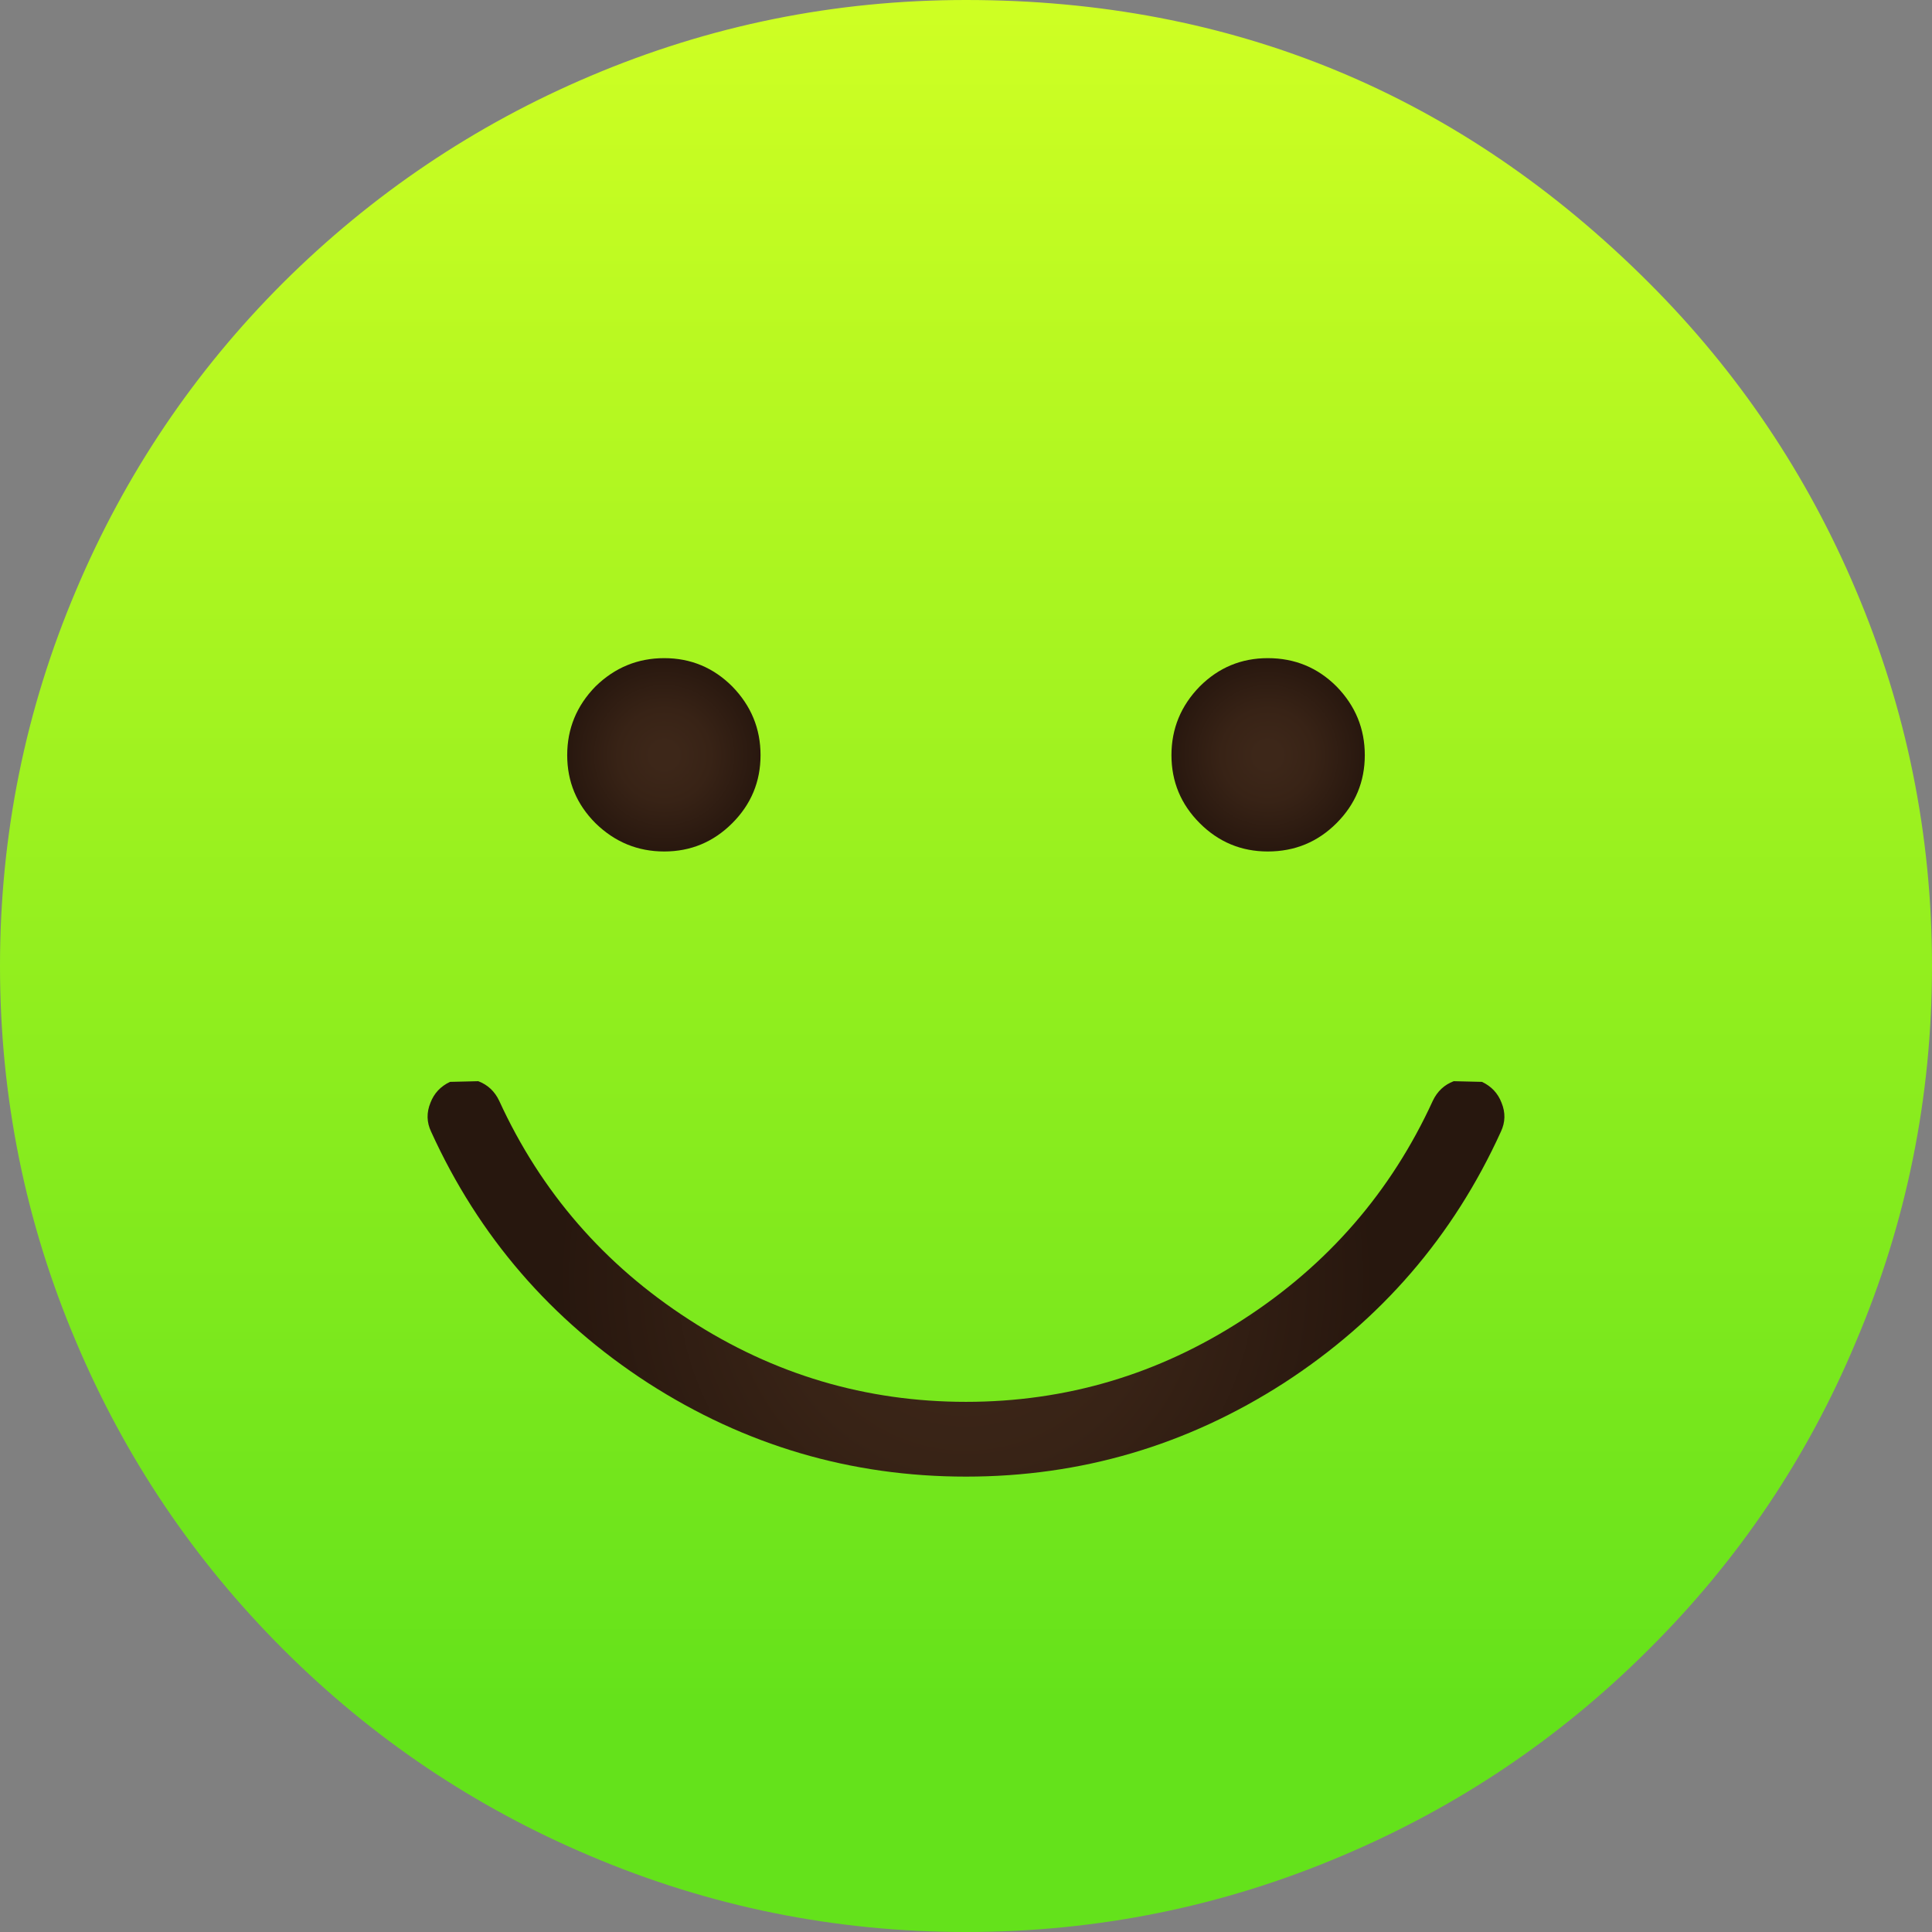
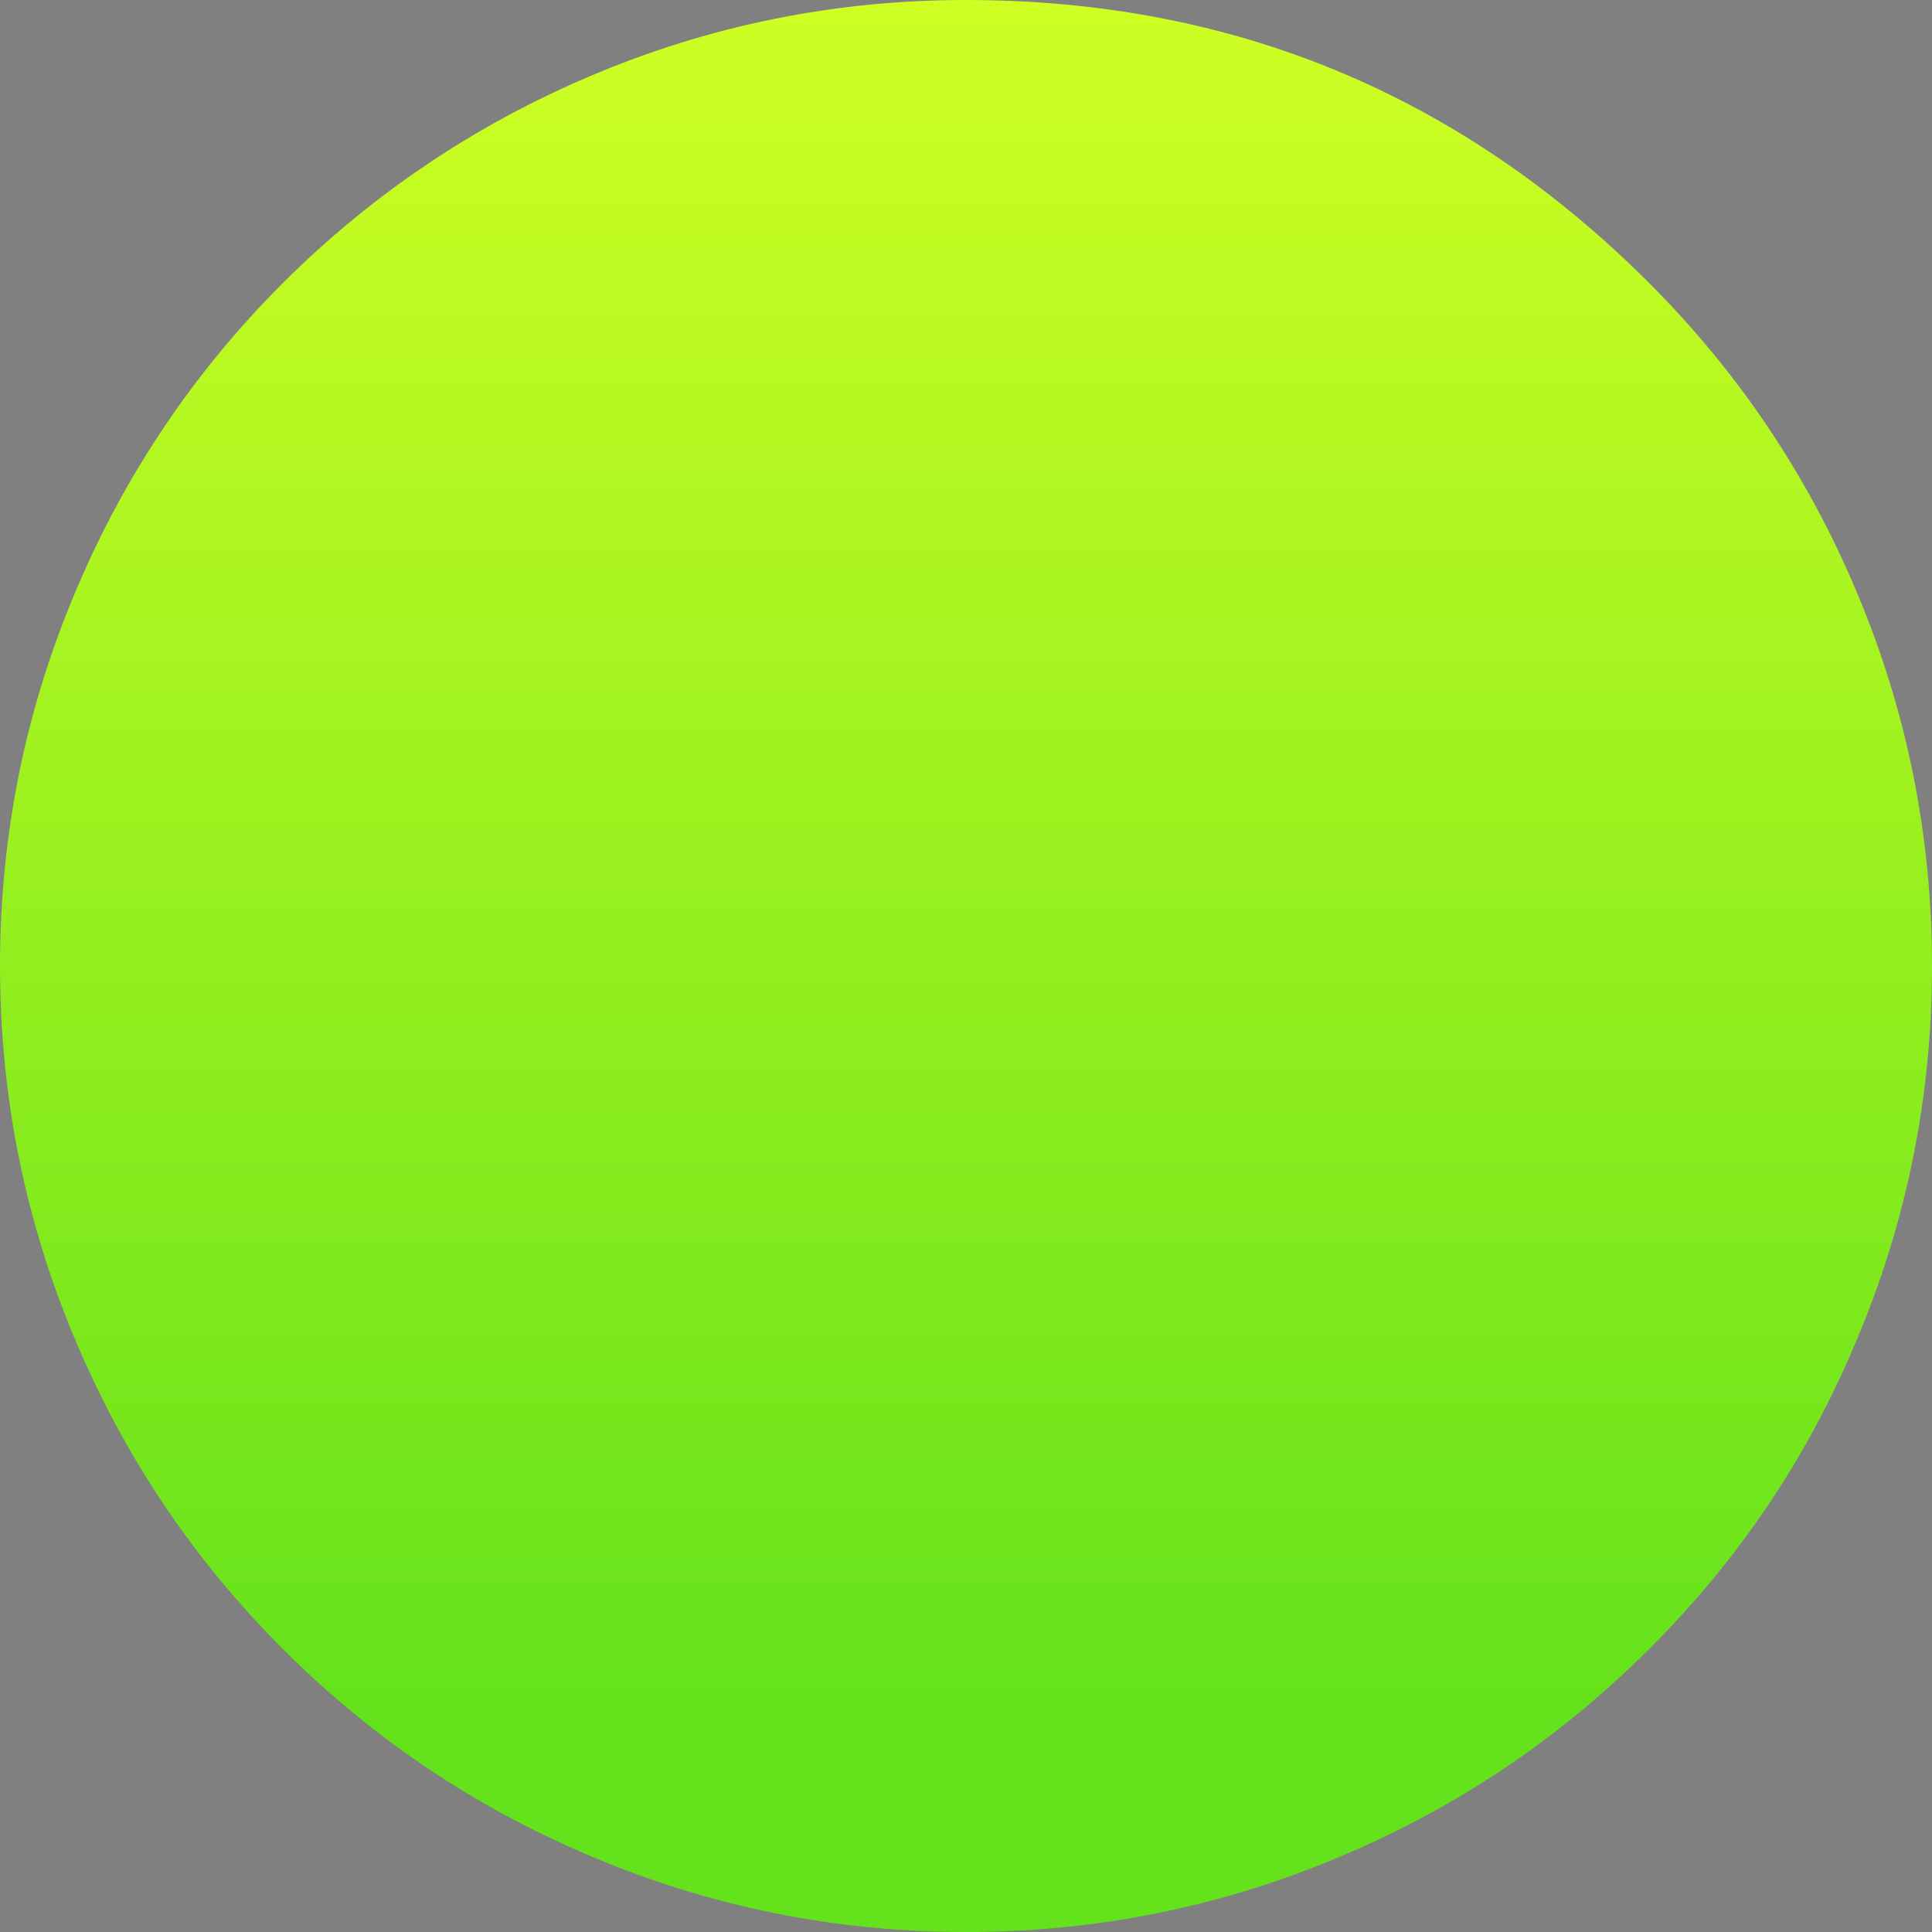
<svg xmlns="http://www.w3.org/2000/svg" width="143.4px" height="143.4px" viewBox="0 0 143.4 143.4" copyright="2017 Wiseback">
  <rect x="0" y="0" width="143.4" height="143.4" fill="#808080" stroke="none" />
  <defs>
    <linearGradient gradientUnits="userSpaceOnUse" x1="-819.2" x2="819.2" spreadMethod="pad" gradientTransform="matrix(0 0.078 0.078 0 71.7 63.6)" id="gradient00">
      <stop offset="0" stop-color="#cfff23" />
      <stop offset="1" stop-color="#64e21b" />
    </linearGradient>
    <radialGradient gradientUnits="userSpaceOnUse" r="819.2" cx="0" cy="0" spreadMethod="pad" gradientTransform="matrix(0.037 0 0 -0.037 71.7 94.8)" id="gradient0">
      <stop offset="0.129" stop-color="#3D2719" />
      <stop offset="0.467" stop-color="#382316" />
      <stop offset="0.945" stop-color="#29180F" />
      <stop offset="1" stop-color="#27170E" />
    </radialGradient>
    <radialGradient gradientUnits="userSpaceOnUse" r="819.2" cx="0" cy="0" spreadMethod="pad" gradientTransform="matrix(0.009 0 0 -0.009 49.3 56.05)" id="gradient1">
      <stop offset="0.129" stop-color="#3D2719" />
      <stop offset="0.467" stop-color="#382316" />
      <stop offset="0.945" stop-color="#29180F" />
      <stop offset="1" stop-color="#27170E" />
    </radialGradient>
    <radialGradient gradientUnits="userSpaceOnUse" r="819.2" cx="0" cy="0" spreadMethod="pad" gradientTransform="matrix(0.009 0 0 -0.009 94.1 56.05)" id="gradient2">
      <stop offset="0.129" stop-color="#3D2719" />
      <stop offset="0.467" stop-color="#382316" />
      <stop offset="0.945" stop-color="#29180F" />
      <stop offset="1" stop-color="#27170E" />
    </radialGradient>
  </defs>
  <g>
    <path stroke="none" fill="url(#gradient00)" d="M71.7 0 Q101.4 0 122.4 21 132.3 30.9 137.75 43.8 143.4 57.1 143.4 71.7 143.4 86.3 137.75 99.6 132.35 112.5 122.4 122.4 112.5 132.3 99.6 137.75 86.3 143.4 71.7 143.4 57.1 143.4 43.8 137.75 30.9 132.3 21 122.4 11.1 112.5 5.65 99.6 0 86.3 0 71.7 0 57.1 5.65 43.8 11.1 30.9 21 21 30.95 11.1 43.8 5.65 57.1 0 71.7 0" />
-     <path stroke="none" fill="url(#gradient0)" d="M71.7 104.05 Q82.85 104.05 92.25 97.95 101.7 91.85 106.35 81.7 106.85 80.65 107.9 80.25 L110 80.3 Q111.05 80.8 111.45 81.85 111.9 82.95 111.4 84 106.1 95.65 95.3 102.65 84.5 109.6 71.7 109.6 58.9 109.6 48.1 102.65 37.3 95.65 32 84 31.5 82.95 31.95 81.85 32.35 80.8 33.4 80.3 L35.5 80.25 Q36.55 80.65 37.05 81.7 41.7 91.85 51.15 97.95 60.55 104.05 71.7 104.05" />
-     <path stroke="none" fill="url(#gradient1)" d="M56.45 56.05 Q56.45 59 54.35 61.1 52.25 63.2 49.3 63.2 46.35 63.2 44.2 61.1 42.1 59 42.1 56.05 42.1 53.1 44.2 50.95 46.35 48.85 49.3 48.85 52.25 48.85 54.35 50.95 56.45 53.1 56.45 56.05" />
-     <path stroke="none" fill="url(#gradient2)" d="M101.3 56.05 Q101.3 59 99.2 61.1 97.1 63.2 94.1 63.2 91.15 63.2 89.05 61.1 86.95 59 86.95 56.05 86.95 53.1 89.05 50.95 91.15 48.85 94.1 48.85 97.1 48.85 99.2 50.95 101.3 53.1 101.3 56.05" />
  </g>
</svg>